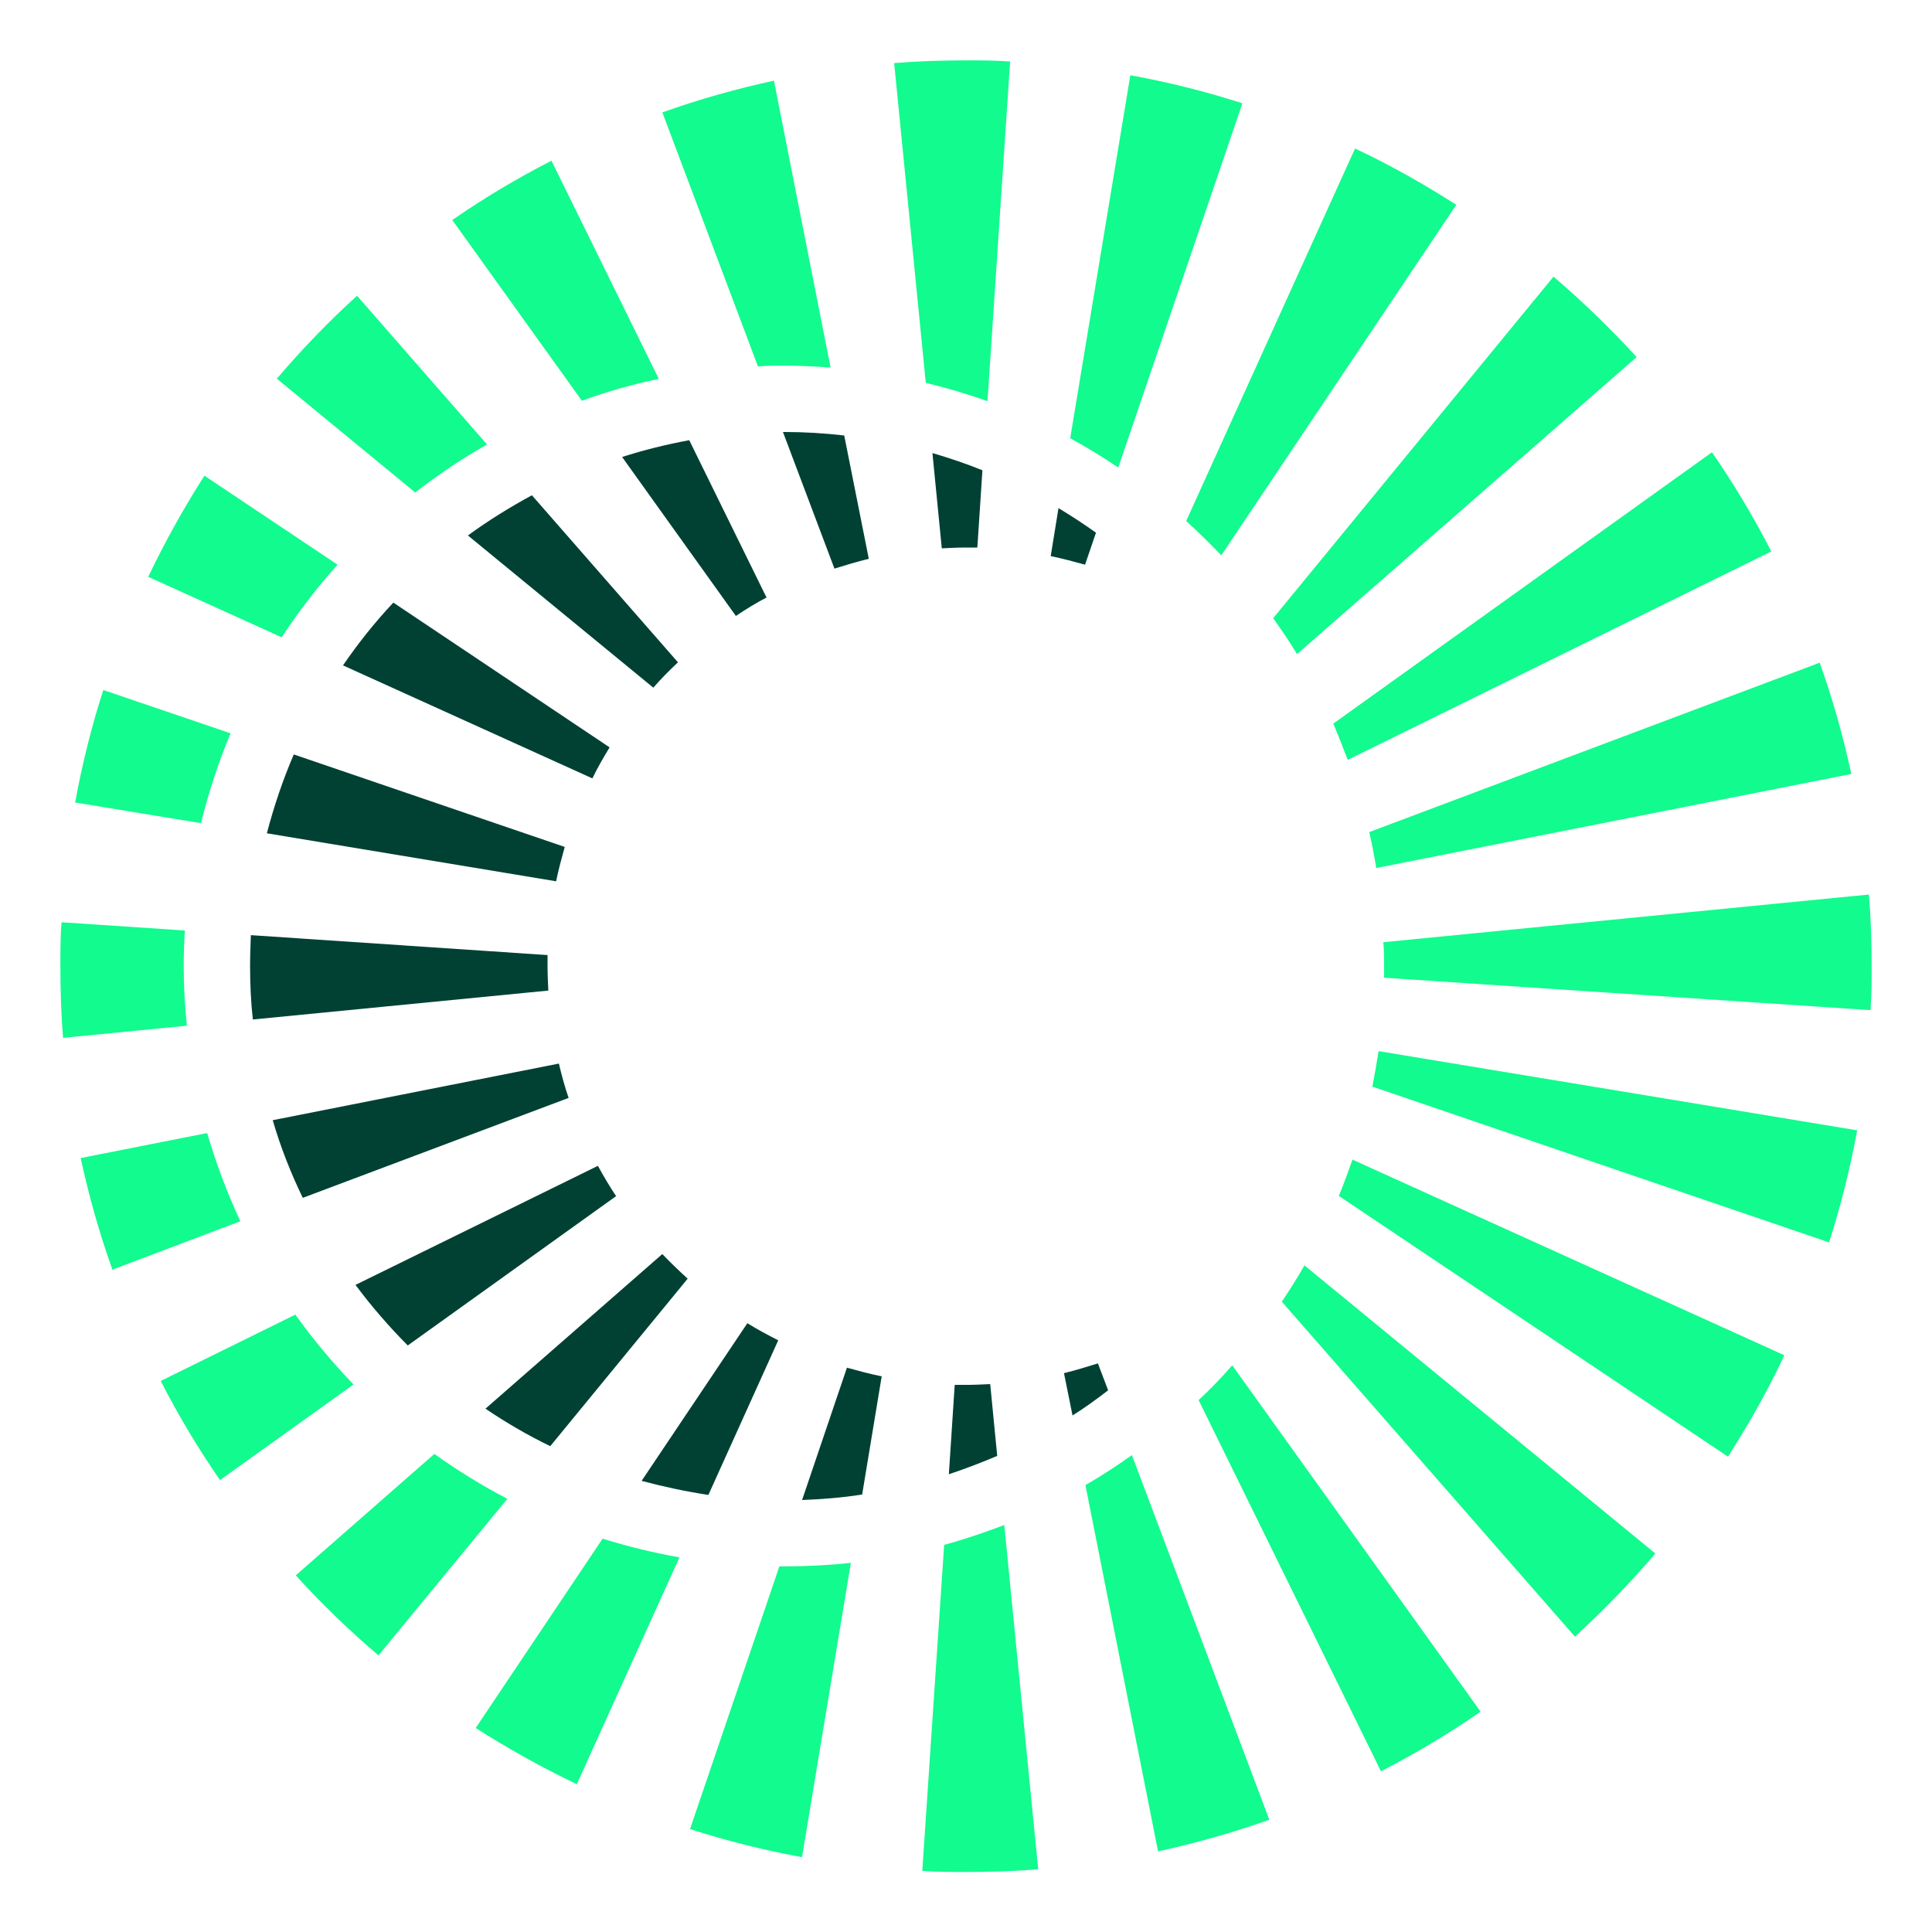
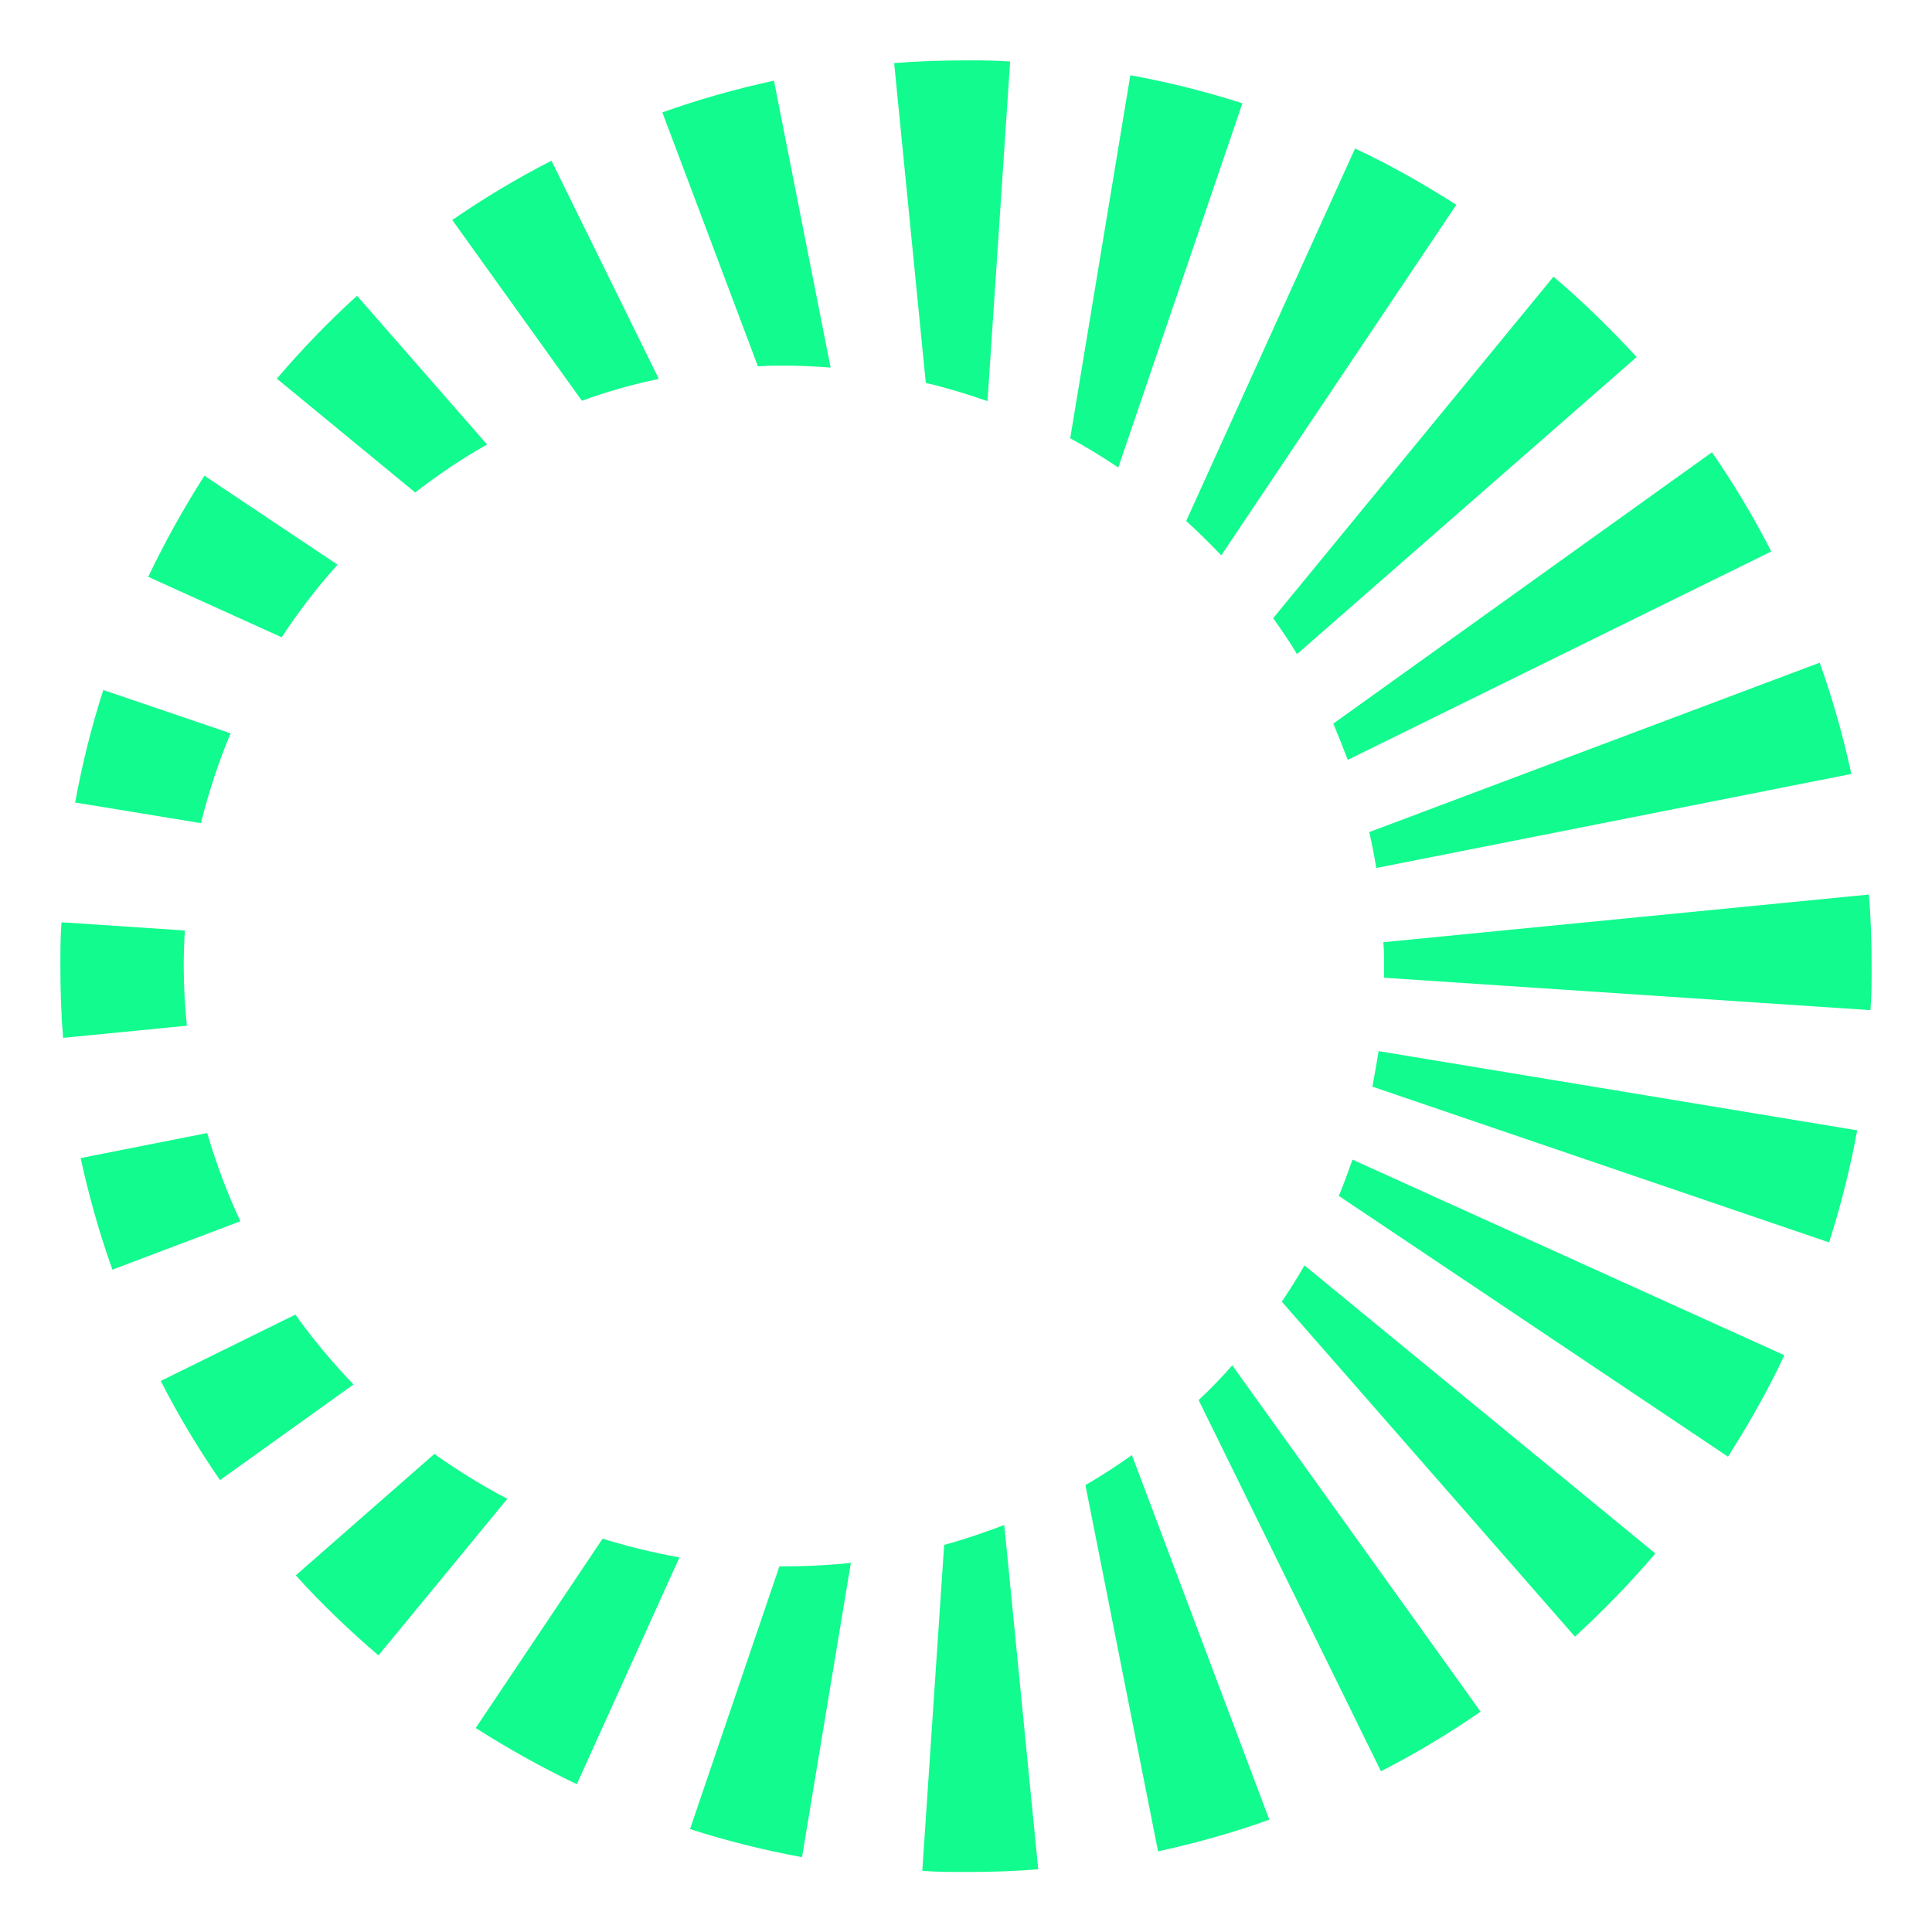
<svg xmlns="http://www.w3.org/2000/svg" width="32" height="32" viewBox="0 0 32 32" fill="none">
  <path fill-rule="evenodd" clip-rule="evenodd" d="M16 31.006C15.761 31.006 15.515 31.006 15.276 30.987L15.638 25.588C15.974 25.498 16.31 25.381 16.634 25.259L17.196 30.961C16.802 30.994 16.407 31.006 16 31.006ZM13.284 30.761C12.651 30.644 12.03 30.489 11.429 30.295L12.909 25.944C12.909 25.944 12.961 25.944 12.987 25.944C13.362 25.944 13.731 25.925 14.093 25.886L13.284 30.761ZM9.554 29.552C8.972 29.274 8.416 28.963 7.879 28.621L9.981 25.485C10.394 25.614 10.821 25.718 11.254 25.795L9.554 29.552ZM6.269 27.418L8.403 24.825C7.983 24.606 7.575 24.353 7.194 24.082L4.899 26.093C5.325 26.565 5.791 27.011 6.276 27.425L6.269 27.418ZM3.644 24.515C3.282 23.991 2.953 23.442 2.662 22.873L4.892 21.774C5.183 22.181 5.506 22.569 5.856 22.931L3.644 24.515ZM1.86 21.024C1.647 20.429 1.472 19.808 1.336 19.181L3.431 18.767C3.58 19.272 3.761 19.756 3.981 20.228L1.86 21.03V21.024ZM1.045 17.196C1.013 16.802 1 16.407 1 16C1 15.761 1 15.515 1.019 15.276L3.062 15.412C3.05 15.606 3.043 15.8 3.043 16C3.043 16.336 3.062 16.666 3.095 16.989L1.045 17.19V17.196ZM1.246 13.284C1.362 12.651 1.517 12.03 1.711 11.429L3.819 12.146C3.619 12.625 3.457 13.116 3.328 13.634L1.239 13.291H1.246V13.284ZM2.455 9.554C2.733 8.972 3.043 8.416 3.386 7.879L5.591 9.353C5.254 9.728 4.944 10.129 4.666 10.556L2.455 9.554ZM4.582 6.269L6.877 8.157C7.252 7.866 7.653 7.595 8.067 7.362L5.914 4.899C5.442 5.325 4.996 5.791 4.582 6.276V6.269ZM7.491 3.644C8.015 3.282 8.565 2.953 9.134 2.662L10.912 6.276C10.472 6.366 10.045 6.489 9.638 6.638L7.491 3.644ZM10.976 1.86C11.571 1.647 12.192 1.472 12.819 1.336L13.757 6.088C13.504 6.069 13.246 6.056 12.981 6.056C12.838 6.056 12.696 6.056 12.554 6.069L10.97 1.86H10.976ZM14.81 1.045C15.205 1.013 15.599 1 16.006 1C16.246 1 16.491 1 16.731 1.019L16.356 6.644C16.026 6.528 15.683 6.425 15.334 6.341L14.81 1.045ZM18.722 1.246C19.356 1.362 19.976 1.517 20.578 1.711L18.522 7.744C18.263 7.569 17.998 7.407 17.726 7.259L18.722 1.246ZM22.446 2.455L19.647 8.629C19.847 8.81 20.041 9.004 20.228 9.198L24.121 3.392C23.584 3.05 23.028 2.733 22.446 2.461V2.455ZM25.731 4.582C26.215 4.996 26.675 5.442 27.108 5.914L21.483 10.834C21.36 10.627 21.224 10.433 21.088 10.239L25.731 4.582ZM28.356 7.491C28.718 8.015 29.047 8.565 29.338 9.134L22.323 12.586C22.246 12.386 22.168 12.185 22.084 11.985L28.356 7.491ZM30.14 10.976L22.679 13.782C22.724 13.976 22.763 14.177 22.795 14.377L30.664 12.819C30.528 12.192 30.353 11.571 30.14 10.976ZM30.955 14.81C30.987 15.205 31 15.599 31 16.006C31 16.246 31 16.491 30.981 16.731L22.925 16.194C22.925 16.129 22.925 16.071 22.925 16.006C22.925 15.871 22.925 15.735 22.912 15.606L30.948 14.817L30.955 14.81ZM30.761 18.722C30.644 19.356 30.489 19.976 30.295 20.578L22.731 17.998C22.769 17.804 22.802 17.603 22.834 17.41L30.761 18.722ZM29.552 22.446L22.401 19.207C22.33 19.407 22.259 19.608 22.175 19.808L28.621 24.127C28.963 23.59 29.28 23.035 29.552 22.453V22.446ZM27.418 25.731C27.004 26.215 26.558 26.675 26.086 27.108L21.231 21.56C21.36 21.366 21.489 21.166 21.606 20.959L27.418 25.731ZM24.515 28.356C23.991 28.718 23.442 29.047 22.873 29.338L19.853 23.19C20.047 23.009 20.235 22.815 20.41 22.614L24.522 28.349L24.515 28.356ZM21.024 30.14L18.748 24.101C18.502 24.276 18.244 24.444 17.978 24.599L19.181 30.664C19.808 30.528 20.429 30.353 21.024 30.14Z" fill="#12FB8E" />
-   <path fill-rule="evenodd" clip-rule="evenodd" d="M16 22.938C15.935 22.938 15.877 22.938 15.813 22.938L15.716 24.418C15.987 24.328 16.259 24.224 16.517 24.114L16.401 22.925C16.265 22.931 16.136 22.938 16 22.938ZM14.597 22.795C14.403 22.756 14.216 22.705 14.028 22.653L13.285 24.845C13.621 24.832 13.95 24.806 14.28 24.754L14.604 22.795H14.597ZM12.89 22.2C12.716 22.11 12.541 22.019 12.379 21.916L10.627 24.528C10.989 24.625 11.358 24.703 11.733 24.761L12.89 22.2ZM11.39 21.179L9.114 23.953C8.739 23.771 8.384 23.565 8.041 23.332L10.97 20.771C11.106 20.914 11.248 21.049 11.39 21.179ZM10.207 19.815C10.097 19.653 10 19.485 9.903 19.31L5.888 21.282C6.153 21.638 6.444 21.974 6.754 22.285L10.2 19.815H10.207ZM9.418 18.185L5.015 19.84C4.815 19.427 4.647 19 4.517 18.554L9.257 17.616C9.302 17.81 9.354 17.998 9.418 18.185ZM9.082 16.407C9.076 16.271 9.069 16.142 9.069 16.006C9.069 15.942 9.069 15.884 9.069 15.819L4.155 15.489C4.149 15.657 4.142 15.832 4.142 16C4.142 16.297 4.155 16.595 4.188 16.886L9.082 16.407ZM9.211 14.597C9.25 14.403 9.302 14.216 9.354 14.028L4.866 12.496C4.685 12.916 4.537 13.356 4.42 13.802L9.211 14.597ZM9.806 12.89L5.681 11.021C5.933 10.653 6.211 10.304 6.515 9.981L10.097 12.379C9.994 12.547 9.897 12.716 9.813 12.89H9.806ZM10.821 11.39C10.95 11.241 11.086 11.106 11.229 10.97L8.81 8.203C8.442 8.403 8.086 8.623 7.75 8.869L10.821 11.39ZM12.192 10.207L10.304 7.569C10.666 7.453 11.035 7.362 11.416 7.291L12.696 9.897C12.522 9.987 12.354 10.091 12.192 10.2V10.207ZM13.821 9.418C14.009 9.36 14.196 9.302 14.39 9.256L13.983 7.213C13.653 7.175 13.323 7.155 12.987 7.155H12.968L13.821 9.418ZM15.599 9.082C15.735 9.075 15.864 9.069 16 9.069C16.065 9.069 16.123 9.069 16.188 9.069L16.272 7.789C16 7.679 15.729 7.588 15.444 7.504L15.599 9.082ZM17.403 9.211C17.597 9.25 17.785 9.302 17.972 9.353L18.153 8.823C17.953 8.681 17.746 8.545 17.532 8.416L17.403 9.211ZM17.759 23.448C17.966 23.319 18.16 23.177 18.354 23.028L18.185 22.582C17.998 22.64 17.81 22.698 17.623 22.744L17.765 23.448H17.759Z" fill="#004134" />
</svg>